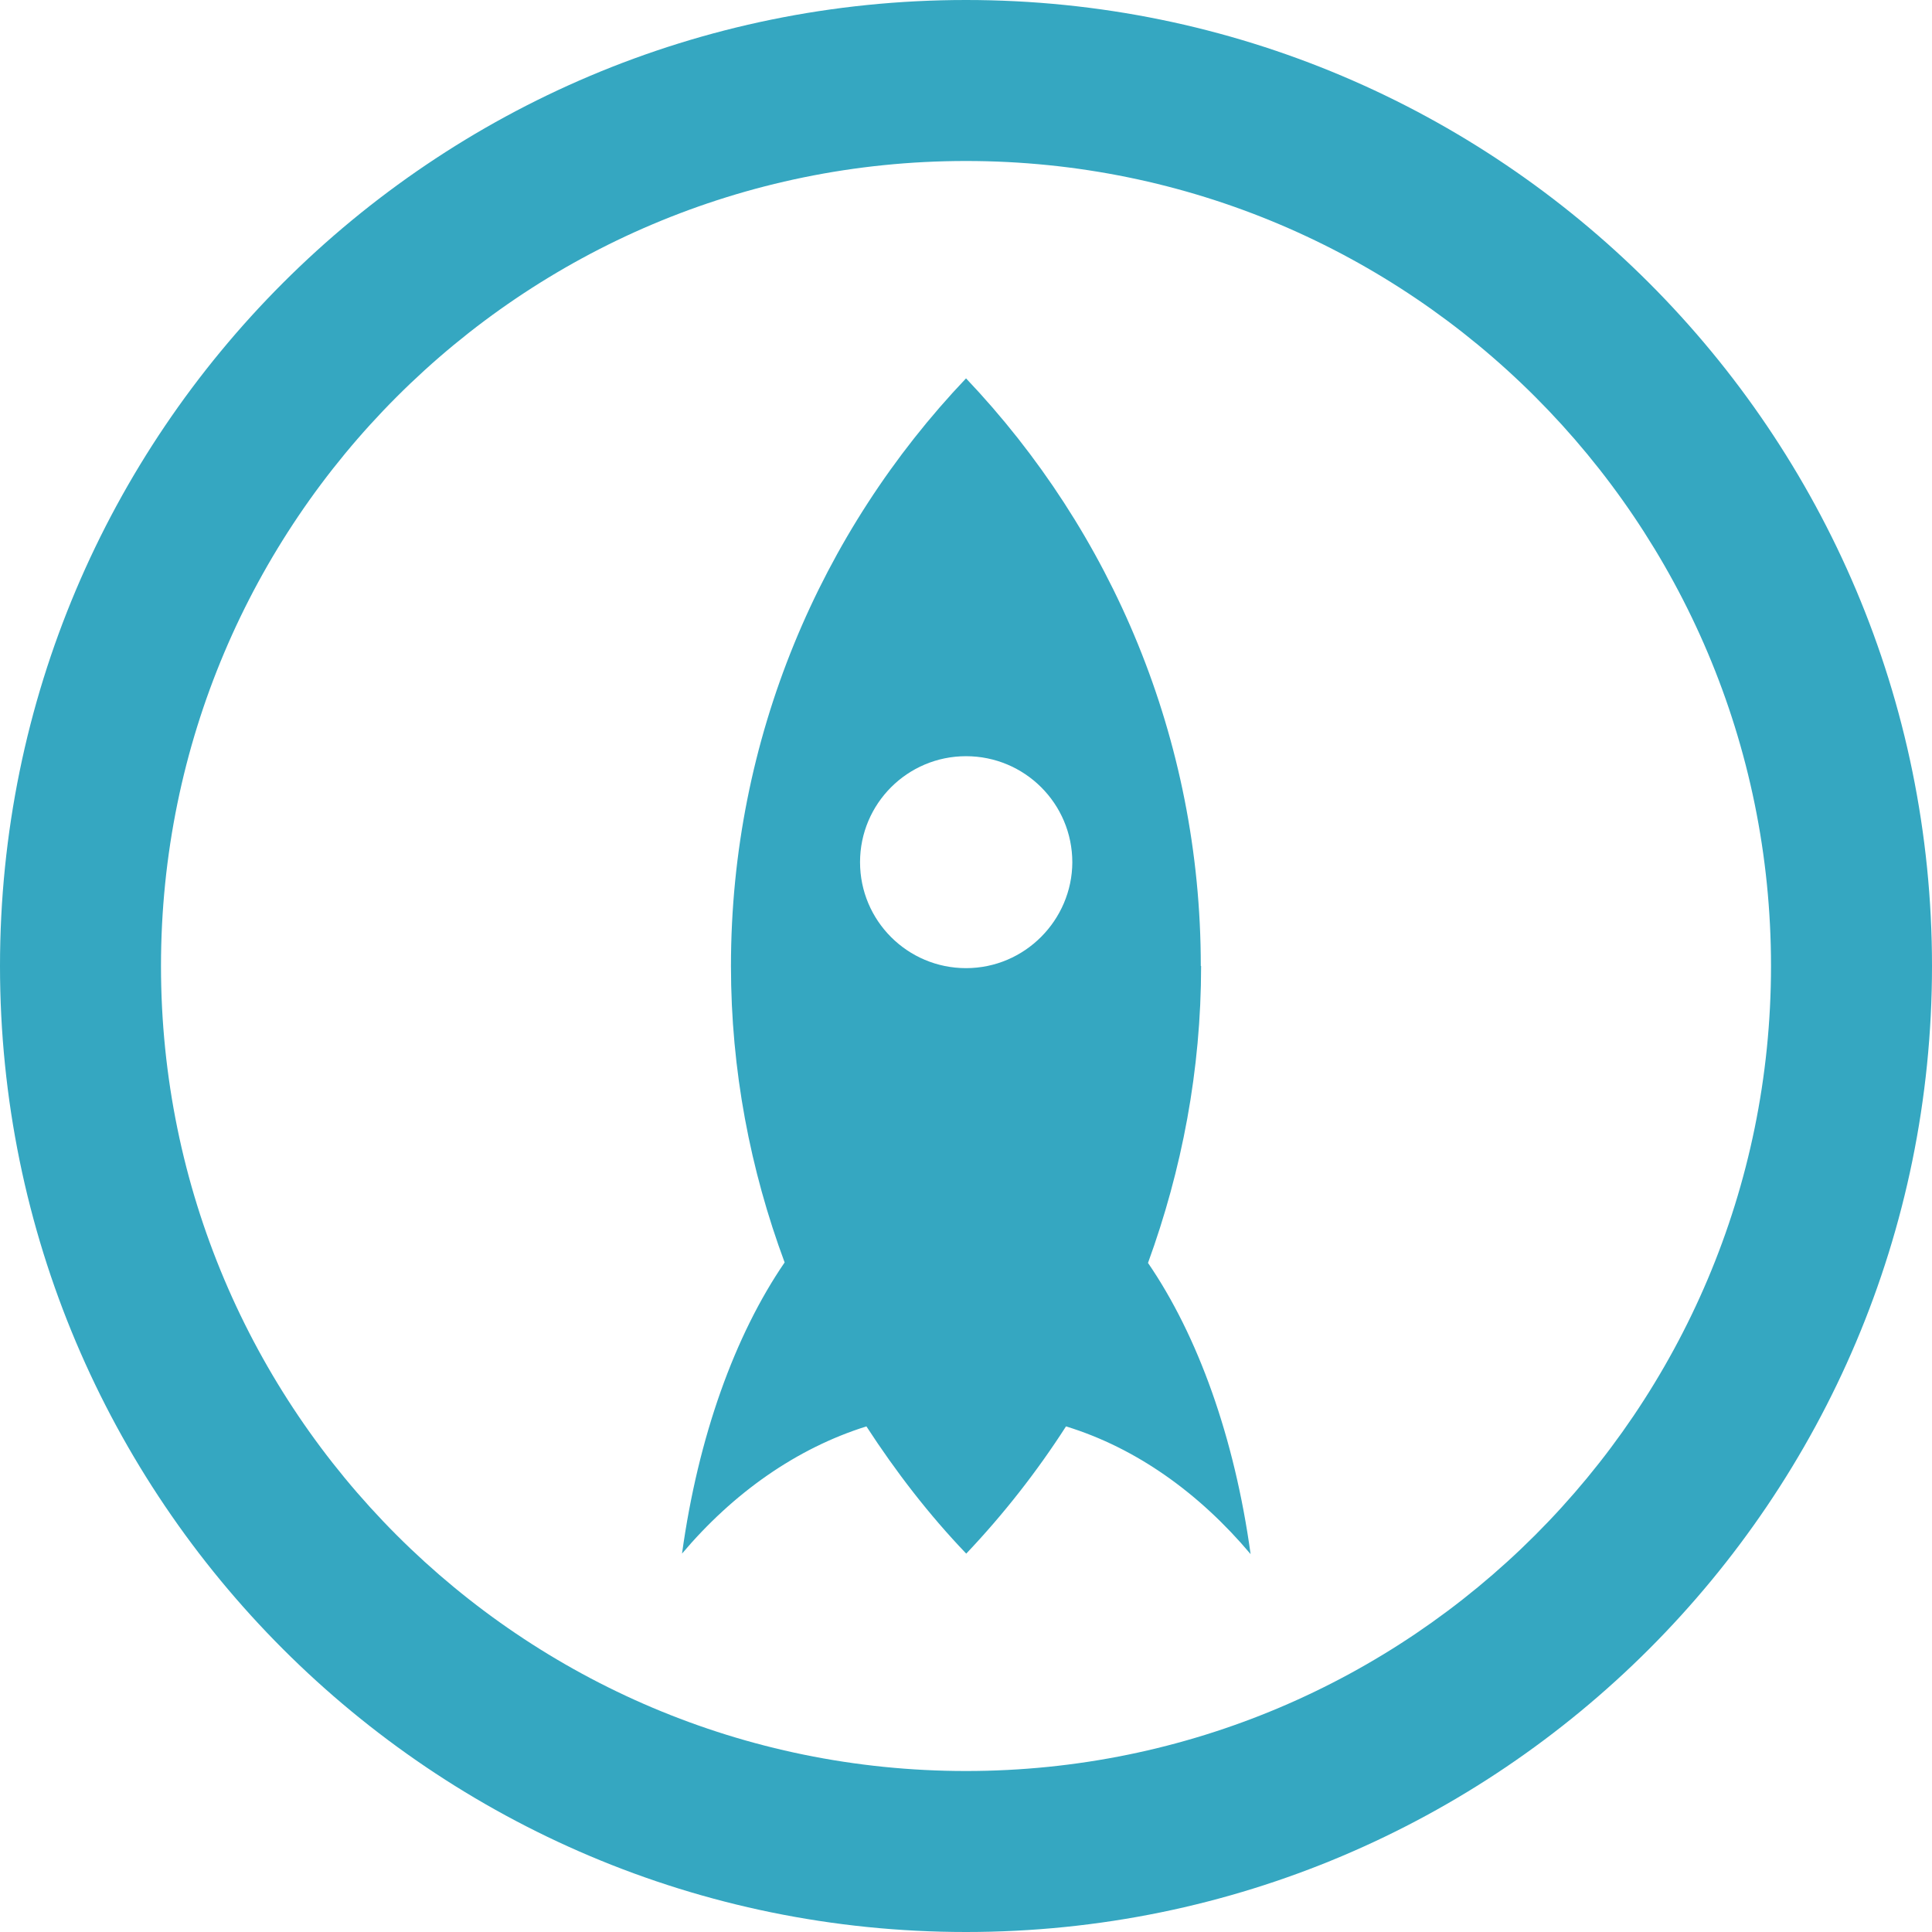
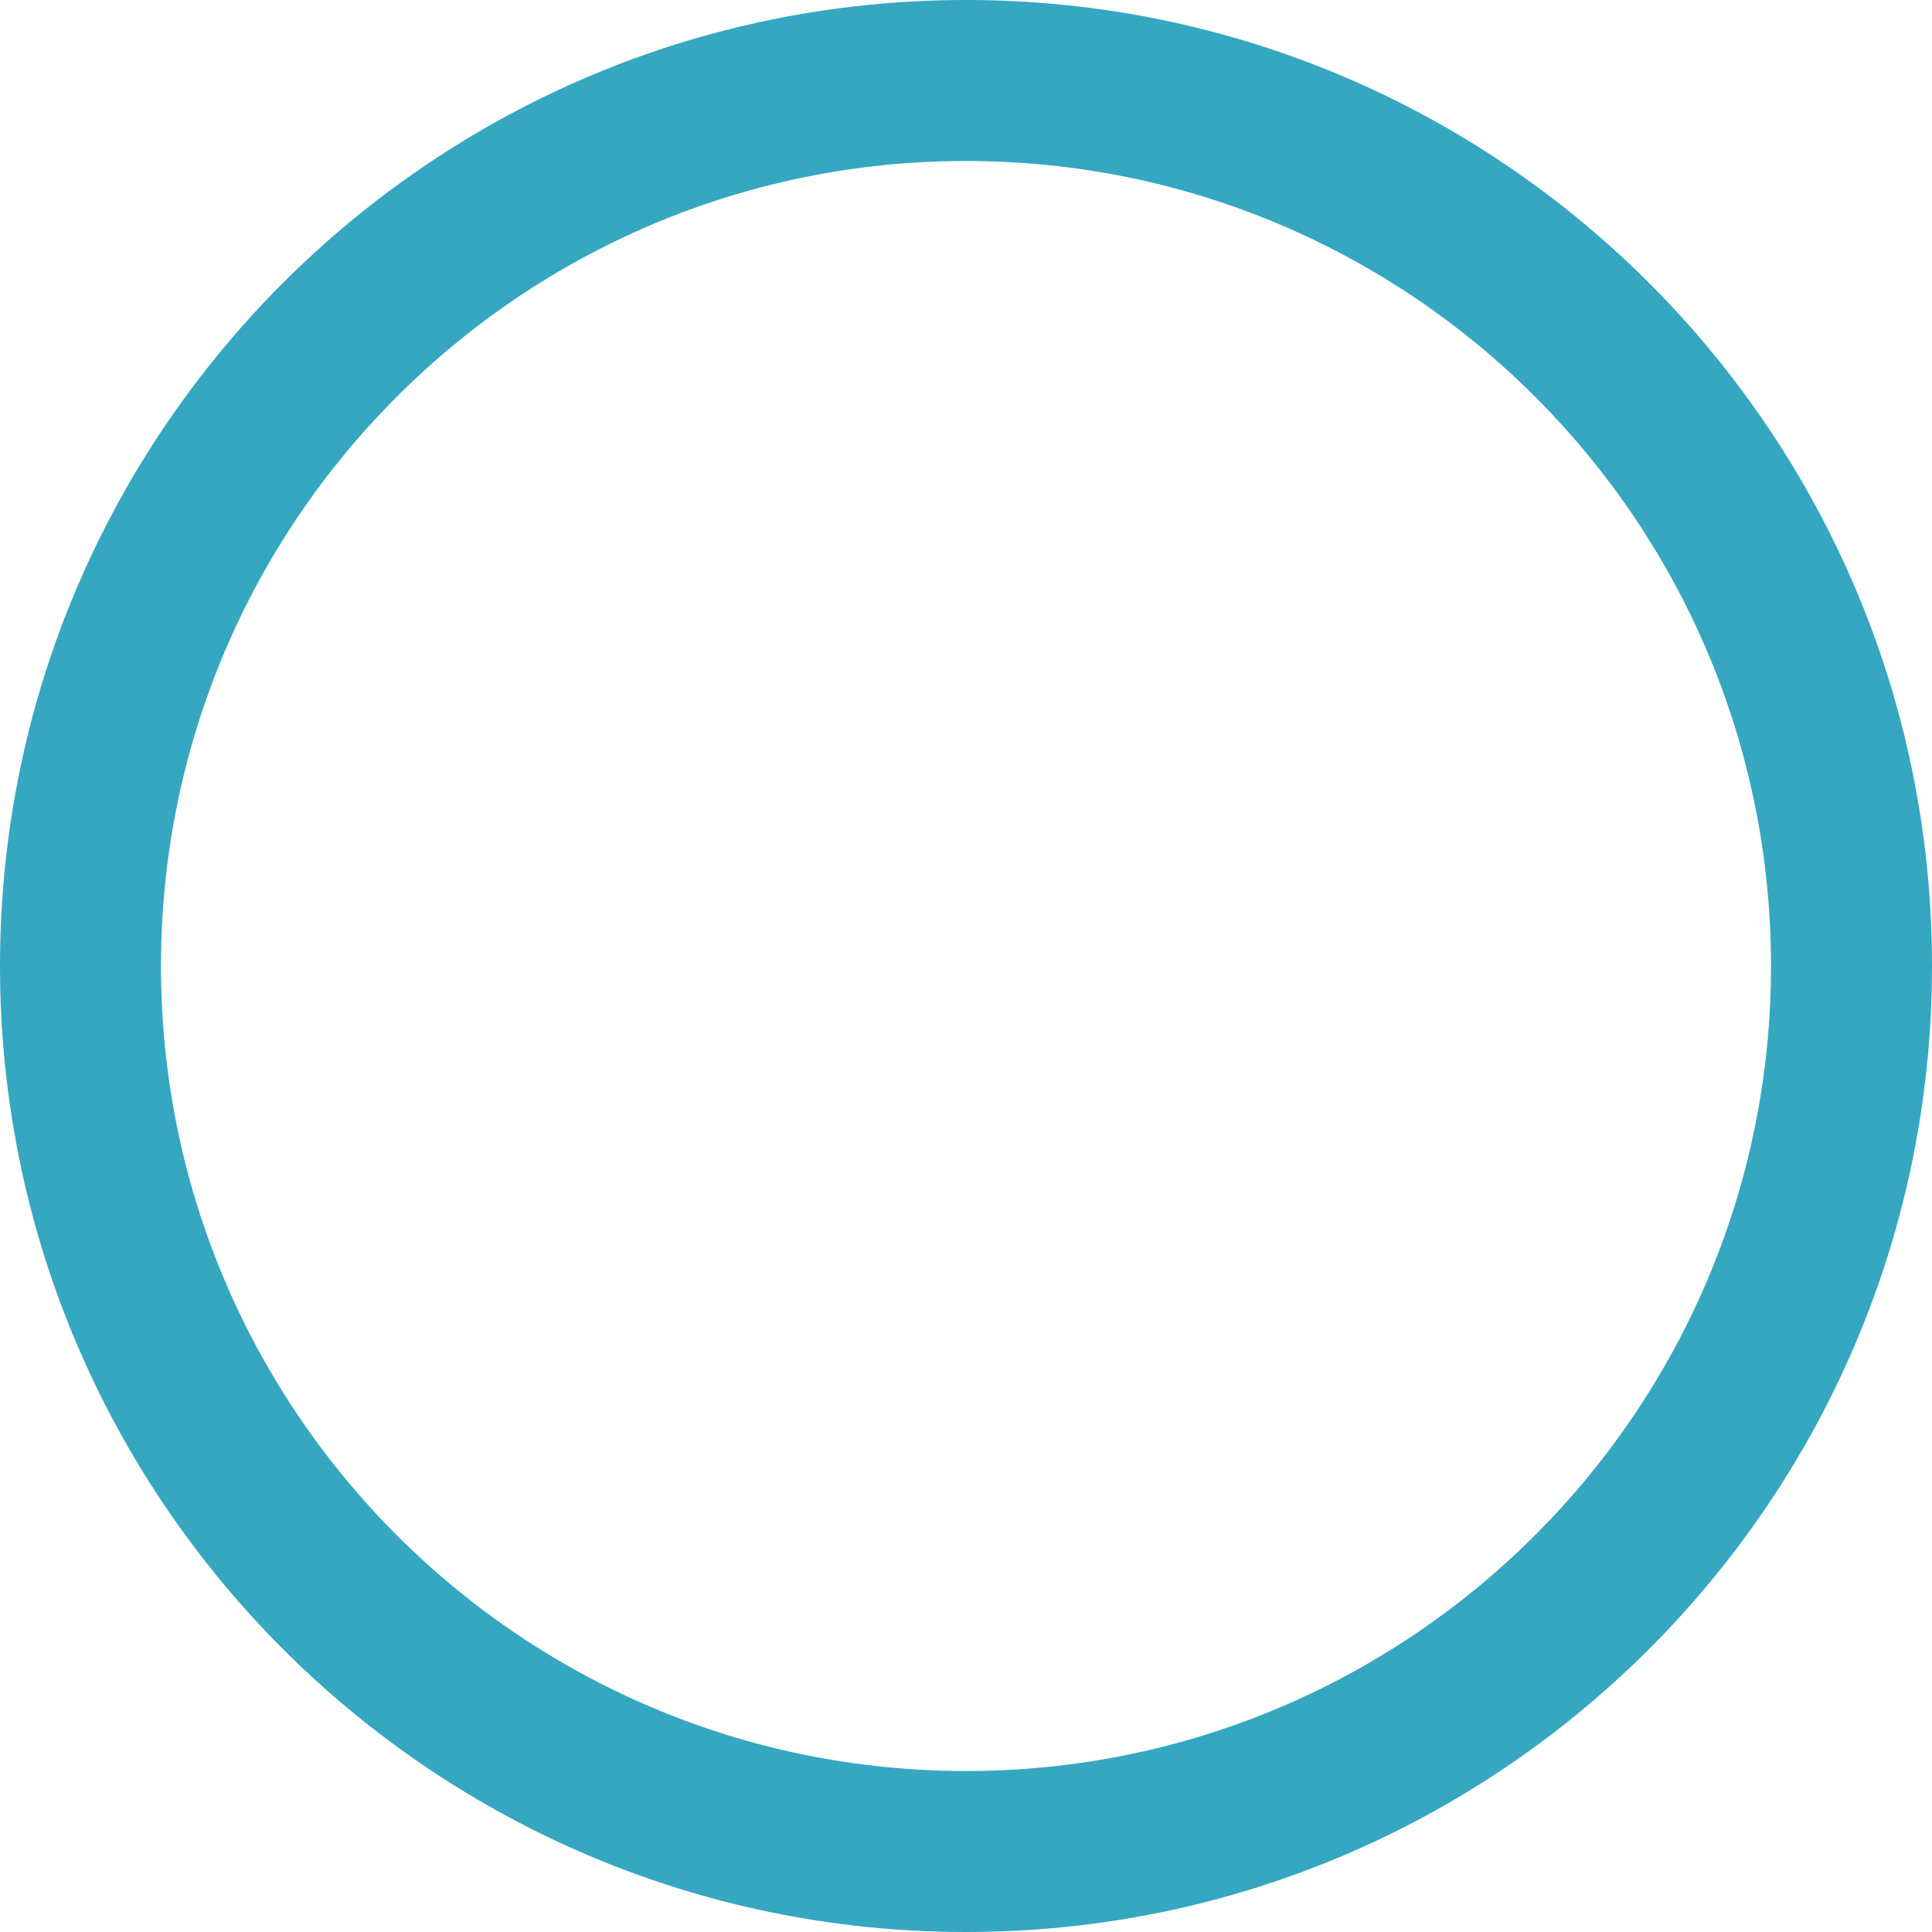
<svg xmlns="http://www.w3.org/2000/svg" width="64" height="64" viewBox="0 0 64 64" fill="none">
  <path d="M32 0C14.326 0 0 14.329 0 32C0 49.67 14.326 64 32 64C49.673 64 64 49.673 64 32C64 14.326 49.673 0 32 0ZM32 58.667C17.272 58.667 5.333 46.728 5.333 32C5.333 17.272 17.272 5.333 32 5.333C46.728 5.333 58.667 17.279 58.667 32C58.667 46.72 46.72 58.667 32 58.667" fill="#35A7C1" />
-   <path d="M39.778 32C39.778 24.454 36.817 17.605 32.001 12.534C27.186 17.6 24.214 24.462 24.214 32C24.214 35.449 24.854 38.755 25.992 41.82C24.344 44.224 23.127 47.592 22.593 51.465C24.293 49.453 26.383 47.978 28.701 47.251C29.671 48.744 30.763 50.166 32.008 51.466C33.239 50.167 34.346 48.756 35.313 47.251C37.631 47.962 39.722 49.455 41.428 51.482C40.894 47.608 39.677 44.24 38.029 41.836C39.151 38.756 39.788 35.449 39.788 32M32.001 32.071C30.062 32.071 28.49 30.499 28.49 28.561C28.49 26.622 30.062 25.05 32.001 25.05C33.94 25.05 35.522 26.615 35.522 28.57C35.512 30.471 33.956 32.071 32.001 32.071" fill="#35A7C1" />
</svg>